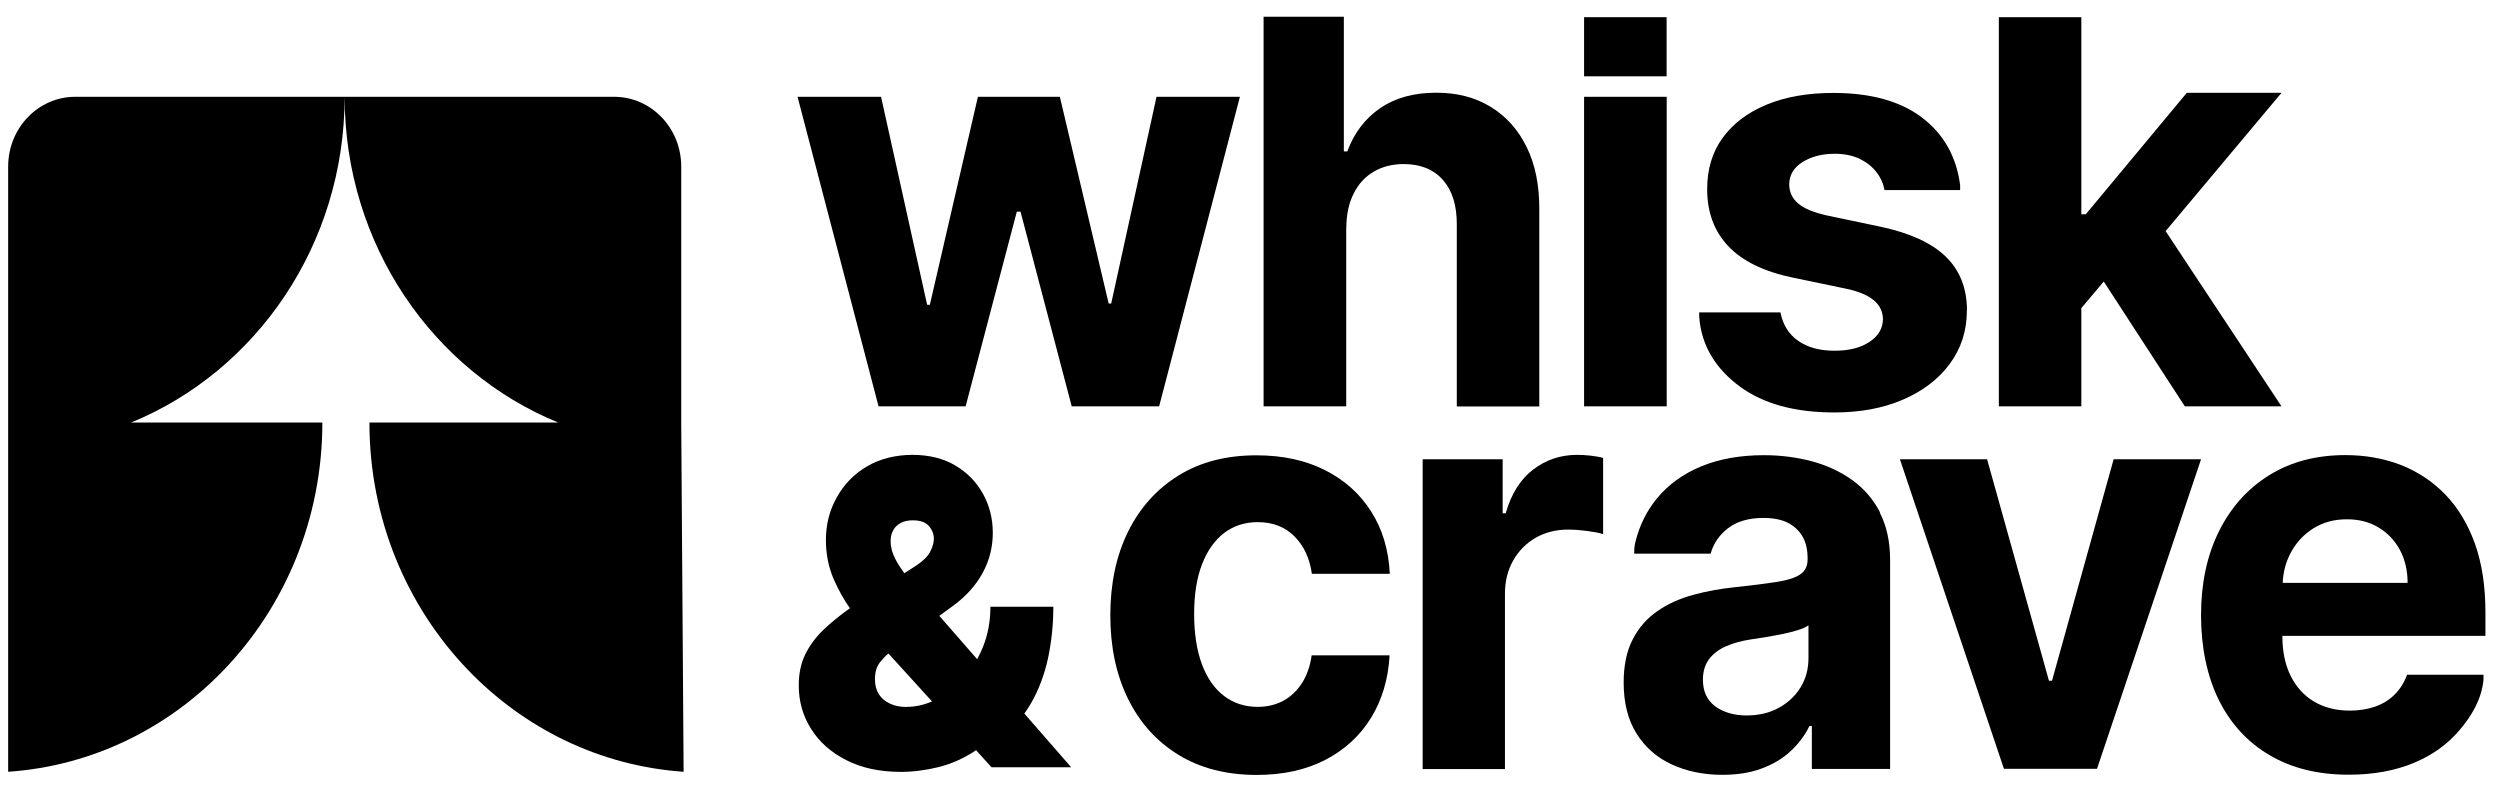
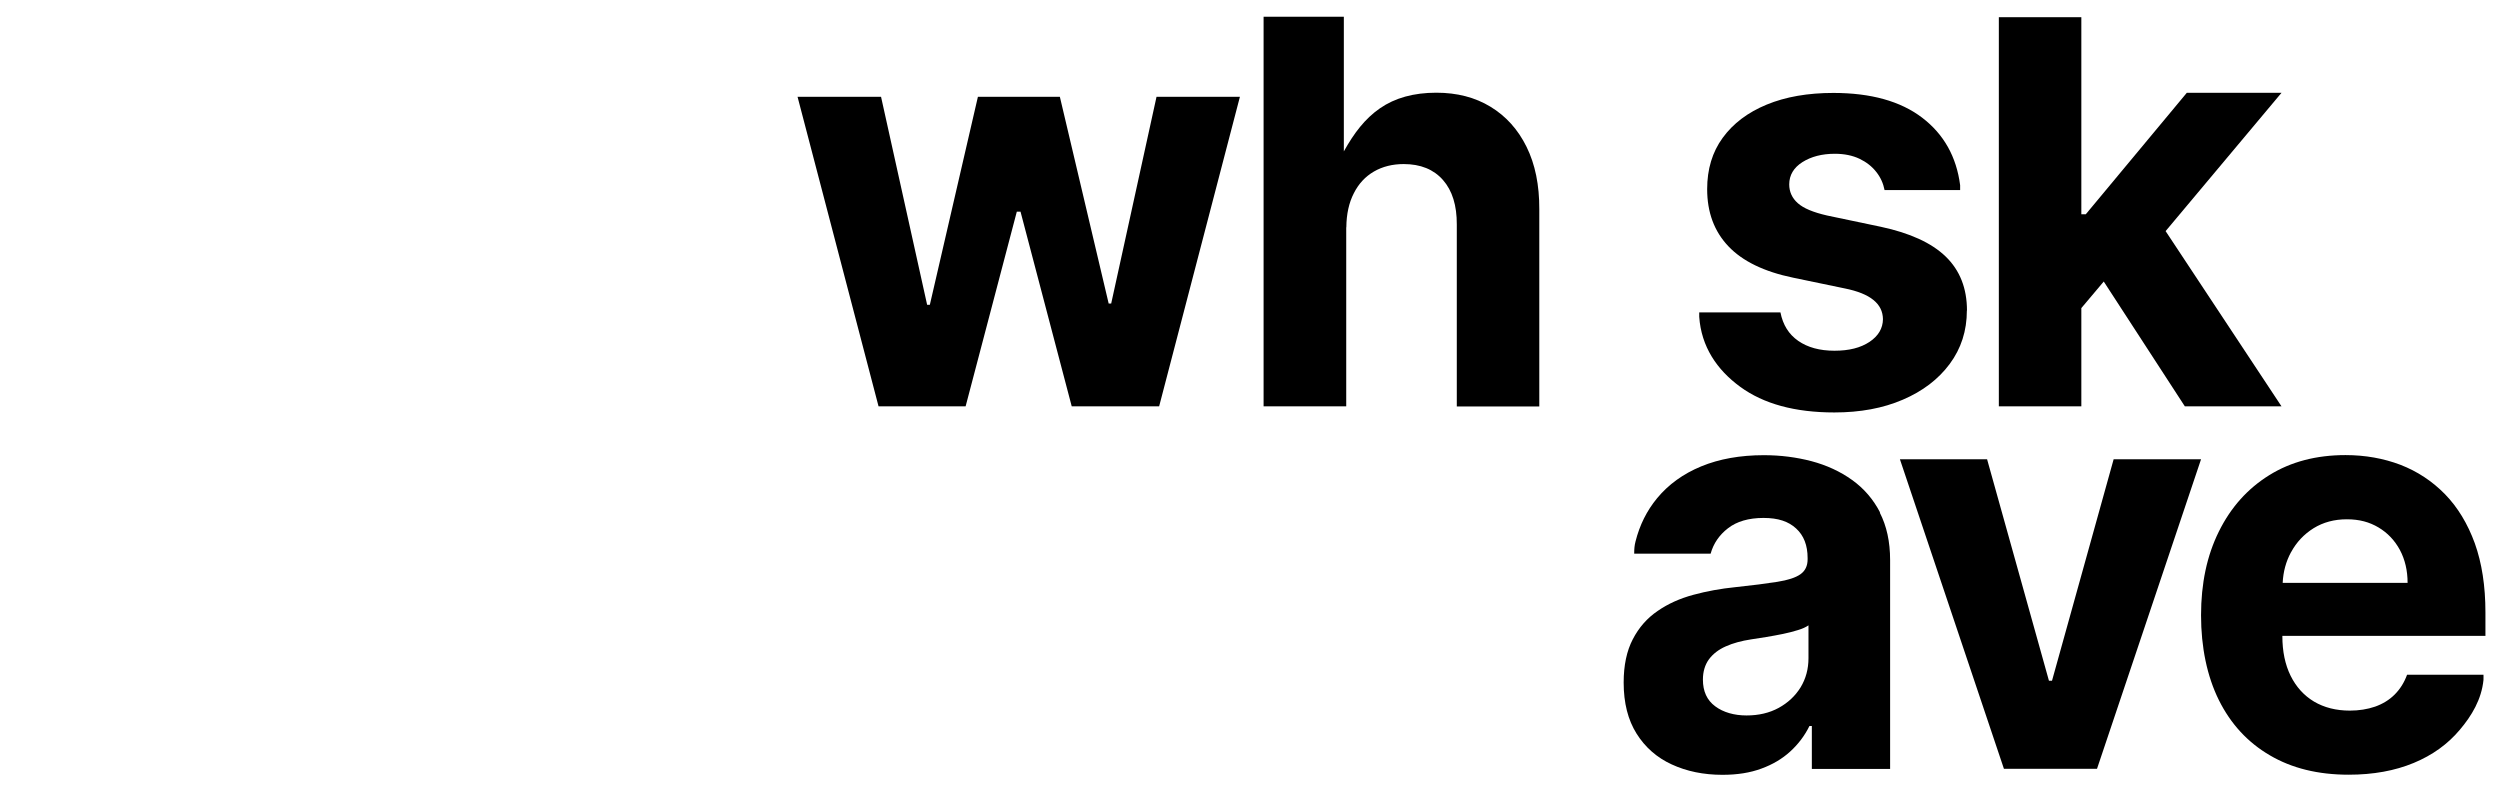
<svg xmlns="http://www.w3.org/2000/svg" width="110" height="35" viewBox="0 0 110 35" fill="none">
  <g clip-path="url(#clip0_301_827)">
-     <path d="M29.974 18.596V7.328C29.974 5.632 28.653 4.259 27.022 4.259H3.311C1.68 4.259 0.359 5.632 0.359 7.328V33.958C4.057 33.704 7.381 32.042 9.845 29.48C12.524 26.695 14.184 22.844 14.184 18.591H5.769C11.27 16.342 15.164 10.771 15.164 4.254C15.164 10.771 19.058 16.342 24.559 18.591H16.255C16.255 22.844 17.91 26.69 20.593 29.48C23.057 32.042 26.381 33.704 30.079 33.958L29.974 18.596Z" fill="black" />
    <path d="M38.656 17.879L35.092 4.259H38.766L40.794 13.412H40.913L43.028 4.259H46.634L48.782 13.357H48.892L50.887 4.259H54.556L51.002 17.879H47.156L44.903 9.313H44.74L42.487 17.879H38.651H38.656Z" fill="black" />
-     <path d="M59.234 10.004V17.879H55.598V0.736H59.129V6.661H59.282C59.578 5.855 60.056 5.224 60.717 4.766C61.377 4.308 62.204 4.079 63.199 4.079C64.108 4.079 64.902 4.283 65.581 4.696C66.261 5.109 66.792 5.696 67.169 6.462C67.547 7.228 67.734 8.144 67.729 9.208V17.884H64.099V9.88C64.103 9.039 63.902 8.388 63.491 7.92C63.08 7.452 62.501 7.219 61.764 7.219C61.272 7.219 60.831 7.328 60.454 7.547C60.076 7.766 59.779 8.084 59.569 8.502C59.353 8.92 59.243 9.422 59.239 10.004H59.234Z" fill="black" />
-     <path d="M69.7 17.879V4.259H73.335V17.879H69.7ZM69.7 3.358V0.756H73.331V3.358H69.7Z" fill="black" />
+     <path d="M59.234 10.004V17.879H55.598V0.736H59.129V6.661C59.578 5.855 60.056 5.224 60.717 4.766C61.377 4.308 62.204 4.079 63.199 4.079C64.108 4.079 64.902 4.283 65.581 4.696C66.261 5.109 66.792 5.696 67.169 6.462C67.547 7.228 67.734 8.144 67.729 9.208V17.884H64.099V9.88C64.103 9.039 63.902 8.388 63.491 7.92C63.08 7.452 62.501 7.219 61.764 7.219C61.272 7.219 60.831 7.328 60.454 7.547C60.076 7.766 59.779 8.084 59.569 8.502C59.353 8.92 59.243 9.422 59.239 10.004H59.234Z" fill="black" />
    <path d="M95.287 10.169L100.386 17.879H96.133L92.565 12.387L91.579 13.556V17.879H87.949V0.756H91.579V9.427H91.775L96.219 4.084H100.386L95.287 10.169Z" fill="black" />
    <path d="M86.542 13.661C86.542 14.556 86.289 15.337 85.787 16.014C85.284 16.691 84.596 17.213 83.725 17.586C82.85 17.964 81.845 18.148 80.711 18.148C78.975 18.148 77.597 17.77 76.569 17.019C75.54 16.268 74.856 15.248 74.766 13.94C74.766 13.89 74.766 13.745 74.766 13.745H78.339C78.449 14.298 78.707 14.71 79.123 14.999C79.54 15.288 80.07 15.432 80.716 15.432C81.362 15.432 81.864 15.303 82.257 15.044C82.644 14.785 82.845 14.452 82.85 14.044C82.845 13.701 82.706 13.422 82.429 13.198C82.156 12.974 81.735 12.805 81.171 12.691L78.898 12.218C77.621 11.954 76.669 11.492 76.048 10.835C75.426 10.179 75.115 9.343 75.115 8.323C75.115 7.447 75.34 6.691 75.799 6.064C76.258 5.433 76.904 4.945 77.736 4.602C78.568 4.259 79.544 4.089 80.668 4.089C82.323 4.089 83.624 4.453 84.576 5.179C85.528 5.905 86.083 6.895 86.246 8.149V8.363H82.921C82.864 8.069 82.744 7.801 82.553 7.562C82.367 7.323 82.118 7.129 81.816 6.985C81.51 6.841 81.151 6.766 80.731 6.766C80.166 6.766 79.693 6.89 79.305 7.134C78.922 7.378 78.726 7.706 78.726 8.114C78.726 8.437 78.851 8.716 79.104 8.94C79.353 9.164 79.783 9.343 80.391 9.482L82.763 9.98C84.036 10.253 84.988 10.686 85.61 11.288C86.236 11.895 86.547 12.686 86.547 13.666L86.542 13.661Z" fill="black" />
-     <path d="M55.302 34.097C53.958 34.097 52.805 33.799 51.843 33.207C50.882 32.615 50.141 31.789 49.624 30.729C49.107 29.67 48.854 28.451 48.854 27.073C48.854 25.695 49.112 24.451 49.633 23.396C50.155 22.342 50.896 21.516 51.853 20.924C52.814 20.327 53.958 20.034 55.283 20.034C56.426 20.034 57.426 20.247 58.287 20.68C59.148 21.113 59.827 21.715 60.324 22.496C60.827 23.277 61.099 24.192 61.152 25.247H57.722C57.627 24.566 57.373 24.018 56.957 23.601C56.541 23.183 56.005 22.974 55.34 22.974C54.776 22.974 54.288 23.133 53.867 23.446C53.451 23.765 53.125 24.222 52.891 24.824C52.657 25.426 52.542 26.157 52.542 27.013C52.542 27.869 52.657 28.62 52.886 29.232C53.116 29.844 53.441 30.306 53.862 30.625C54.283 30.943 54.776 31.102 55.335 31.102C55.752 31.102 56.125 31.013 56.455 30.839C56.789 30.66 57.062 30.401 57.282 30.063C57.502 29.724 57.646 29.311 57.713 28.834H61.142C61.085 29.874 60.812 30.789 60.329 31.58C59.841 32.371 59.172 32.988 58.32 33.431C57.469 33.873 56.459 34.097 55.292 34.097H55.302Z" fill="black" />
-     <path d="M62.597 33.828V20.208H66.117V22.585H66.251C66.49 21.74 66.892 21.098 67.452 20.665C68.016 20.232 68.662 20.014 69.394 20.014C69.576 20.014 69.772 20.023 69.982 20.048C70.193 20.073 70.379 20.103 70.537 20.148V23.501C70.365 23.446 70.13 23.401 69.829 23.361C69.528 23.322 69.25 23.302 69.002 23.302C68.466 23.302 67.992 23.421 67.571 23.66C67.155 23.899 66.825 24.232 66.581 24.66C66.337 25.088 66.218 25.575 66.218 26.133V33.838H62.582L62.597 33.828Z" fill="black" />
    <path d="M96.846 20.208L92.268 33.828H88.173L83.596 20.208H87.432L90.154 29.953H90.288L93 20.208H96.846Z" fill="black" />
    <path d="M82.725 22.551C82.424 21.969 82.013 21.491 81.491 21.118C80.97 20.745 80.377 20.471 79.707 20.292C79.042 20.118 78.344 20.028 77.612 20.028C76.569 20.028 75.646 20.193 74.852 20.521C74.058 20.849 73.412 21.317 72.91 21.924C72.46 22.471 72.144 23.103 71.963 23.824C71.919 23.988 71.905 24.157 71.905 24.332V24.361H75.268C75.392 23.914 75.646 23.541 76.033 23.242C76.416 22.944 76.942 22.789 77.593 22.789C78.243 22.789 78.693 22.944 79.028 23.252C79.367 23.561 79.535 23.993 79.535 24.555V24.61C79.535 24.899 79.43 25.118 79.219 25.267C79.008 25.416 78.669 25.526 78.205 25.6C77.736 25.675 77.124 25.754 76.363 25.834C75.713 25.899 75.096 26.013 74.507 26.172C73.919 26.331 73.393 26.565 72.934 26.884C72.474 27.197 72.111 27.61 71.843 28.127C71.575 28.64 71.441 29.276 71.441 30.033C71.441 30.933 71.632 31.679 72.01 32.281C72.388 32.883 72.905 33.336 73.555 33.634C74.211 33.938 74.957 34.092 75.789 34.092C76.44 34.092 77.009 34.002 77.502 33.818C77.995 33.639 78.42 33.386 78.769 33.067C79.123 32.744 79.406 32.371 79.616 31.943H79.721V33.833H83.165V24.645C83.165 23.834 83.012 23.138 82.711 22.556L82.725 22.551ZM79.573 28.958C79.573 29.436 79.458 29.863 79.224 30.247C78.989 30.625 78.669 30.923 78.262 31.147C77.851 31.371 77.382 31.48 76.846 31.48C76.311 31.48 75.828 31.346 75.469 31.077C75.105 30.809 74.928 30.416 74.928 29.903C74.928 29.55 75.019 29.252 75.191 29.013C75.368 28.774 75.617 28.58 75.933 28.441C76.253 28.297 76.626 28.197 77.052 28.132C77.253 28.102 77.473 28.068 77.717 28.028C77.961 27.988 78.205 27.943 78.449 27.893C78.693 27.844 78.913 27.784 79.109 27.724C79.305 27.665 79.458 27.595 79.573 27.515V28.958Z" fill="black" />
    <path d="M109.359 27.983V26.943C109.359 25.784 109.202 24.774 108.891 23.904C108.575 23.038 108.14 22.322 107.58 21.745C107.02 21.173 106.365 20.74 105.619 20.451C104.873 20.168 104.064 20.024 103.203 20.024C101.916 20.024 100.797 20.317 99.845 20.909C98.893 21.501 98.157 22.322 97.63 23.387C97.104 24.446 96.846 25.675 96.846 27.073C96.846 28.471 97.109 29.754 97.63 30.804C98.152 31.854 98.898 32.664 99.869 33.231C100.84 33.804 101.998 34.087 103.342 34.087C104.423 34.087 105.375 33.913 106.202 33.57C107.03 33.227 107.704 32.739 108.231 32.112C108.757 31.49 109.187 30.774 109.273 29.918C109.278 29.864 109.273 29.689 109.273 29.689H105.911C105.786 30.033 105.604 30.321 105.365 30.56C105.126 30.799 104.839 30.973 104.504 31.092C104.169 31.207 103.796 31.267 103.394 31.267C102.787 31.267 102.261 31.132 101.816 30.869C101.376 30.605 101.031 30.227 100.787 29.734C100.544 29.242 100.424 28.66 100.424 27.988V27.978H109.345L109.359 27.983ZM100.807 24.297C101.046 23.854 101.376 23.506 101.797 23.242C102.223 22.979 102.71 22.849 103.261 22.849C103.811 22.849 104.251 22.969 104.653 23.207C105.054 23.446 105.365 23.774 105.595 24.197C105.82 24.62 105.934 25.103 105.934 25.645H100.438C100.462 25.152 100.582 24.71 100.802 24.302L100.807 24.297Z" fill="black" />
-     <path d="M45.075 31.391C45.175 31.252 45.271 31.107 45.357 30.958C45.706 30.351 45.955 29.689 46.113 28.963C46.266 28.237 46.347 27.481 46.347 26.695H43.578C43.578 27.331 43.468 27.923 43.252 28.461C43.176 28.65 43.09 28.834 42.994 29.003L41.33 27.098L41.956 26.64C42.511 26.232 42.937 25.754 43.238 25.207C43.535 24.66 43.683 24.073 43.683 23.446C43.683 22.819 43.539 22.247 43.252 21.73C42.965 21.207 42.559 20.795 42.033 20.481C41.507 20.168 40.875 20.014 40.148 20.014C39.421 20.014 38.718 20.183 38.148 20.521C37.575 20.859 37.134 21.312 36.819 21.884C36.498 22.451 36.34 23.078 36.34 23.765C36.34 24.381 36.455 24.953 36.68 25.476C36.886 25.948 37.125 26.381 37.398 26.764L37.378 26.774C36.934 27.093 36.541 27.411 36.202 27.739C35.867 28.068 35.608 28.426 35.422 28.814C35.235 29.202 35.145 29.655 35.145 30.157C35.145 30.854 35.322 31.49 35.685 32.067C36.044 32.644 36.56 33.102 37.235 33.445C37.905 33.789 38.708 33.963 39.641 33.963C40.186 33.963 40.746 33.888 41.31 33.749C41.88 33.605 42.42 33.361 42.941 33.013C42.941 33.013 42.946 33.013 42.951 33.013L43.626 33.759H47.132L45.075 31.401V31.391ZM39.301 23.327C39.378 23.192 39.493 23.083 39.636 23.008C39.78 22.934 39.952 22.894 40.153 22.894C40.473 22.894 40.712 22.968 40.865 23.138C41.014 23.302 41.09 23.496 41.09 23.71C41.09 23.874 41.038 24.058 40.932 24.267C40.827 24.476 40.626 24.675 40.33 24.874L39.789 25.222C39.636 25.008 39.502 24.804 39.402 24.61C39.258 24.337 39.187 24.073 39.187 23.814C39.187 23.625 39.225 23.461 39.306 23.327H39.301ZM39.895 31.107C39.612 31.107 39.364 31.058 39.158 30.958C38.947 30.863 38.785 30.724 38.67 30.545C38.555 30.366 38.498 30.147 38.498 29.888C38.498 29.58 38.569 29.331 38.722 29.137C38.833 28.998 38.952 28.869 39.091 28.754L41.009 30.863C40.636 31.023 40.263 31.102 39.895 31.102V31.107Z" fill="black" />
  </g>
  <defs>
    <clipPath id="clip0_301_827">
      <rect width="109" height="33.361" fill="white" transform="translate(0.359 0.736)" />
    </clipPath>
  </defs>
</svg>